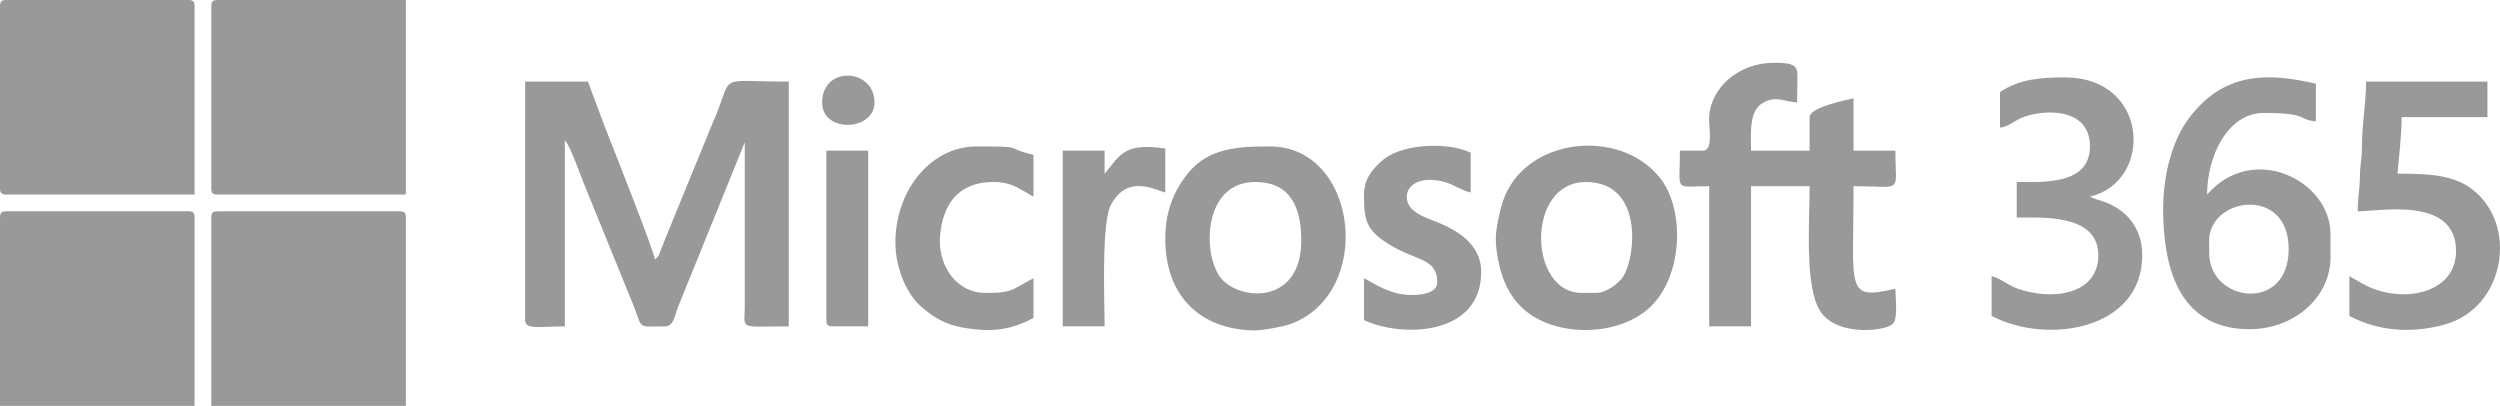
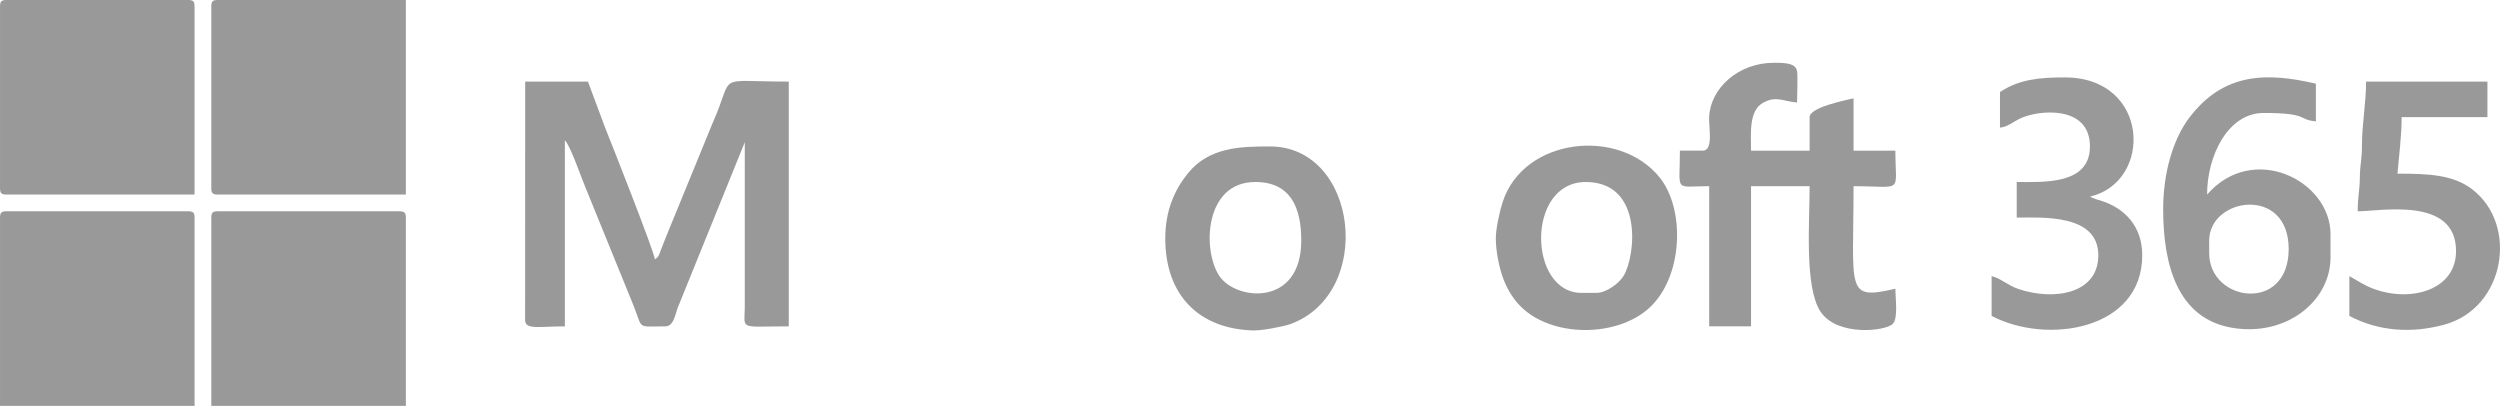
<svg xmlns="http://www.w3.org/2000/svg" width="218.478" height="35.468" viewBox="0 0 163.859 26.601">
  <path d="M2176.826-649.87v11.929c0 .316.095.411.411.411h12.34v-12.752h-12.34c-.316 0-.411.095-.411.411zM2162.977-636.021v12.34h12.752v-12.34c0-.316-.095-.412-.412-.412h-11.929c-.316 0-.411.096-.411.412zM2176.826-636.021v12.34h12.752v-12.34c0-.316-.095-.412-.412-.412h-11.929c-.316 0-.411.096-.411.412zM2162.977-649.87v11.929c0 .316.095.411.411.411h12.34v-12.34c0-.316-.094-.412-.41-.412h-11.93c-.316 0-.411.096-.411.412zM2197.394-629.303c0 .655.917.412 2.605.412v-12.204c.408.47 1.055 2.414 1.332 3.055l3.173 7.797c.63 1.584.18 1.352 2.076 1.352.56 0 .643-.777.822-1.235l4.389-10.832v10.837c-.025 1.494-.38 1.23 2.884 1.23v-16.043c-4.98 0-3.502-.608-4.983 2.695l-3.067 7.491c-.118.295-.208.534-.309.789-.14.355-.119.462-.416.68-.044-.515-2.854-7.622-3.271-8.659l-1.117-2.996h-4.114zM2274.591-640.41h-1.508c0 2.785-.423 2.332 1.92 2.332v9.187h2.742v-9.187h3.84c0 2.382-.343 6.597.705 8.207 1.08 1.659 4.276 1.304 4.748.811.358-.374.168-1.662.168-2.3-3.3.77-2.742.136-2.742-6.718 3.321 0 2.742.545 2.742-2.331h-2.742v-3.428c-.595.138-2.88.597-2.88 1.234v2.194h-3.839c0-1.15-.164-2.637.822-3.156.855-.45 1.264-.075 2.195.002 0-.368.054-1.812 0-2.058-.102-.475-.576-.547-1.51-.547-2.359 0-4.171 1.68-4.255 3.56-.029.657.298 2.199-.407 2.199zM2307.774-633.69v-.823c0-2.835 5.21-3.626 5.21.548 0 4.217-5.21 3.49-5.21.274zm-3.017-2.88c0 3.69.962 7.193 4.562 7.78 3.512.571 6.408-1.747 6.408-4.626v-1.509c0-3.535-5.086-6.06-8.09-2.605 0-2.568 1.382-5.348 3.702-5.348 3.002 0 2.24.45 3.428.55v-2.47c-3.185-.741-6.043-.762-8.31 2.249-1.047 1.39-1.7 3.596-1.7 5.979zM2317.51-636.433c1.48 0 6.444-.993 6.444 2.605 0 2.58-2.981 3.364-5.368 2.49-.698-.256-1.041-.535-1.625-.844v2.605c1.945 1.03 4.113 1.145 6.203.58 4.037-1.088 4.89-6.574 1.833-8.89-1.223-.928-2.78-1.014-4.882-1.014.095-1.138.274-2.488.274-3.702h5.622v-2.331h-7.953c0 1.422-.278 2.804-.271 4.253 0 .852-.13 1.147-.138 2.057-.01.812-.14 1.237-.14 2.191zM2267.598-631.085h-.96c-3.504 0-3.659-7.268.275-7.268 3.789 0 3.278 4.874 2.468 6.17-.28.448-1.09 1.098-1.783 1.098zm-6.581-3.565c0 .823.21 1.812.425 2.453.239.71.623 1.386 1.112 1.905 2.038 2.167 6.445 2.16 8.58.137 2.164-2.05 2.3-6.427.613-8.507-2.67-3.294-8.888-2.592-10.271 1.591-.19.571-.46 1.755-.46 2.42zM2294.062-644.249v2.331c.49-.04.862-.378 1.321-.598 1.158-.557 4.575-.926 4.575 1.833 0 2.528-3.04 2.33-4.799 2.33v2.332c1.645 0 5.348-.257 5.348 2.468 0 2.544-2.92 2.994-5.23 2.214-.722-.244-1.158-.702-1.763-.843v2.605c3.587 1.898 9.872.95 9.872-3.976 0-1.872-1.123-3.087-2.726-3.582l-.316-.094-.293-.12c-.02-.009-.064-.025-.093-.044 4.152-.967 3.934-7.815-1.645-7.815-1.62 0-2.989.114-4.25.96zM2245.248-638.353c2.317 0 3.017 1.666 3.017 3.84 0 4.336-4.248 3.95-5.355 2.338-1.14-1.66-1.014-6.178 2.338-6.178zm-5.896 3.703c0 3.744 2.24 5.93 5.767 6.027.565.015 1.993-.256 2.444-.421 5.518-2.028 4.44-11.64-1.355-11.64-1.92 0-3.988.046-5.372 1.76-.85 1.052-1.484 2.405-1.484 4.274z" style="fill:#999;fill-rule:evenodd" transform="translate(-2162.976 650.282)" />
-   <path d="M2252.378-637.53c0 1.772.138 2.428 2.011 3.474 1.552.867 2.788.763 2.788 2.285 0 .667-.94.823-1.645.823-1.374 0-2.253-.62-3.154-1.097v2.742c2.38 1.142 7.679 1.086 7.679-3.153 0-1.834-1.596-2.745-2.899-3.272-.689-.279-1.659-.578-1.904-1.264-.31-.866.42-1.498 1.375-1.498 1.392 0 1.795.602 2.742.823v-2.605c-1.514-.727-4.536-.597-5.795.512-.598.525-1.198 1.17-1.198 2.23zM2221.664-634.376c0 1.419.57 3.09 1.554 4.068.125.125.61.509.755.616a5.072 5.072 0 0 0 2.017.862c1.805.326 3.095.252 4.723-.61v-2.605c-1.485.786-1.368.96-3.153.96-1.909 0-3.144-1.82-2.963-3.784.195-2.128 1.277-3.484 3.511-3.484 1.238 0 1.805.537 2.605.96v-2.742c-2.039-.475-.367-.549-3.702-.549-3.081 0-5.348 2.932-5.348 6.308zM2235.375-638.9v-1.51h-2.742v11.519h2.742c0-1.653-.218-6.742.413-7.952 1.075-2.058 2.913-.976 3.564-.824v-2.88c-2.782-.408-2.975.494-3.977 1.646zM2217.139-629.303c0 .316.095.412.41.412h2.332v-11.518h-2.742zM2216.864-643.563c0 2.02 3.428 1.883 3.428 0 0-2.264-3.428-2.432-3.428 0z" style="fill:#999;fill-rule:evenodd" transform="translate(-2162.976 650.282)" />
</svg>